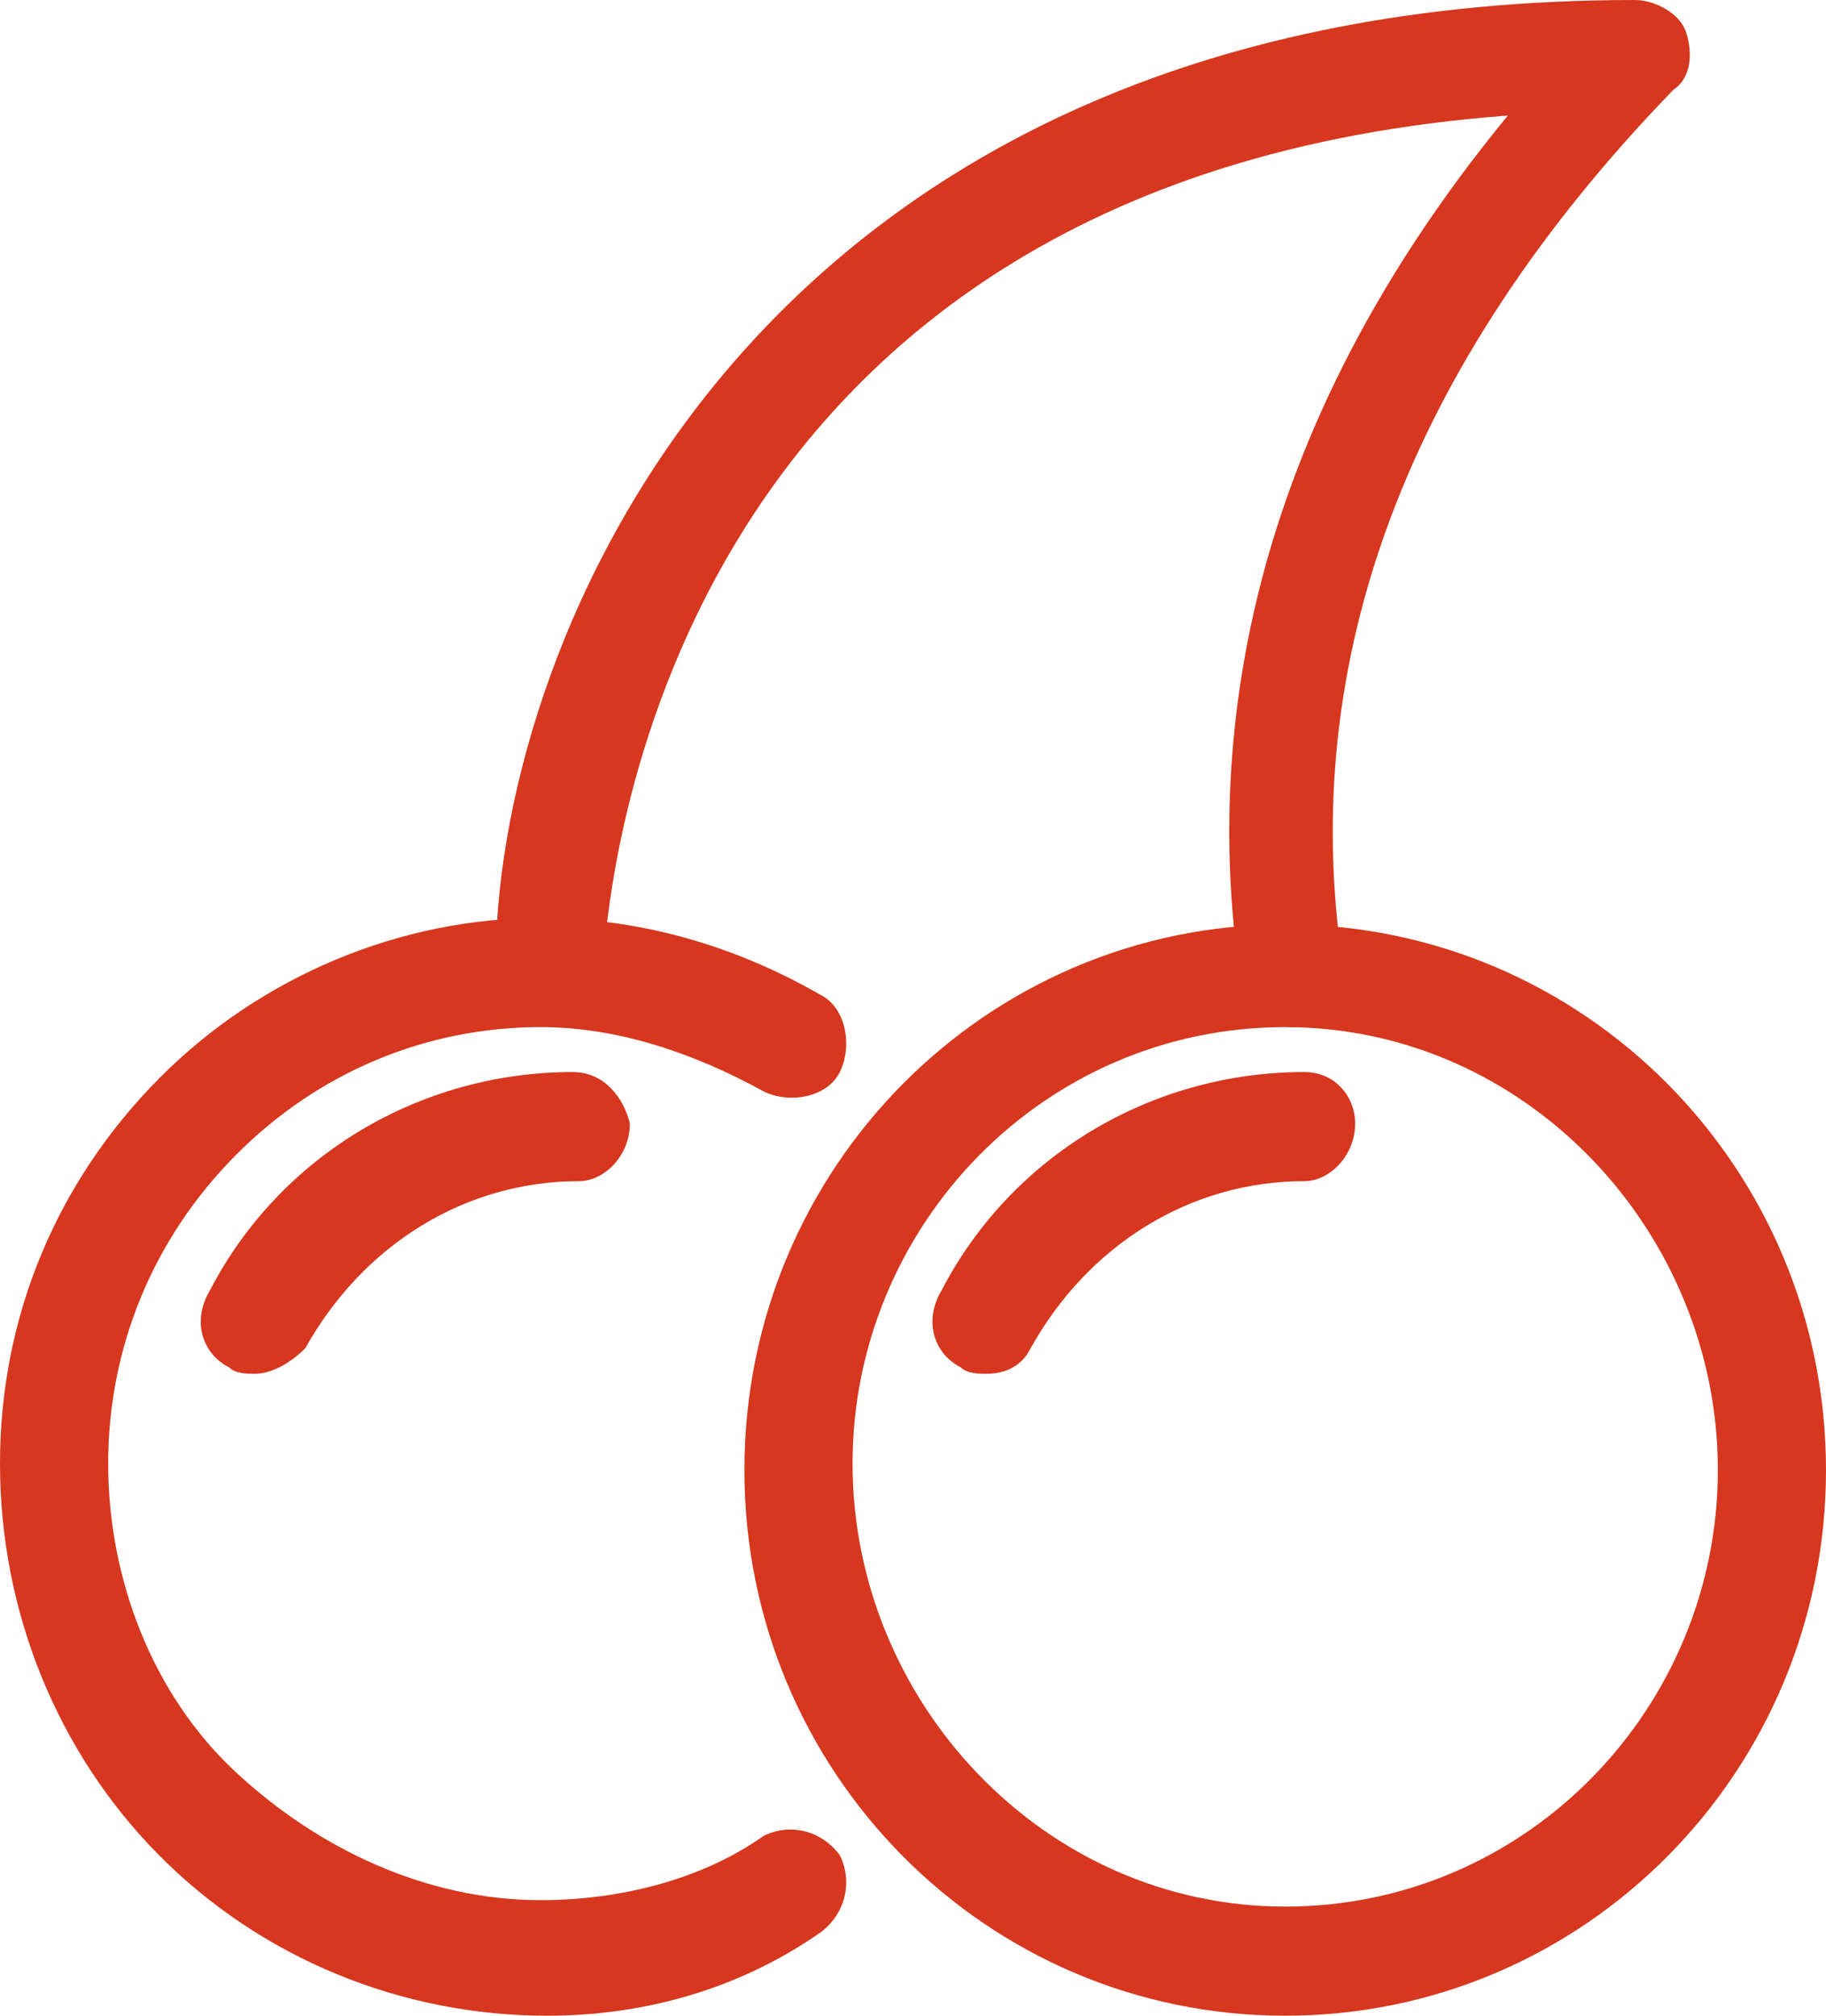
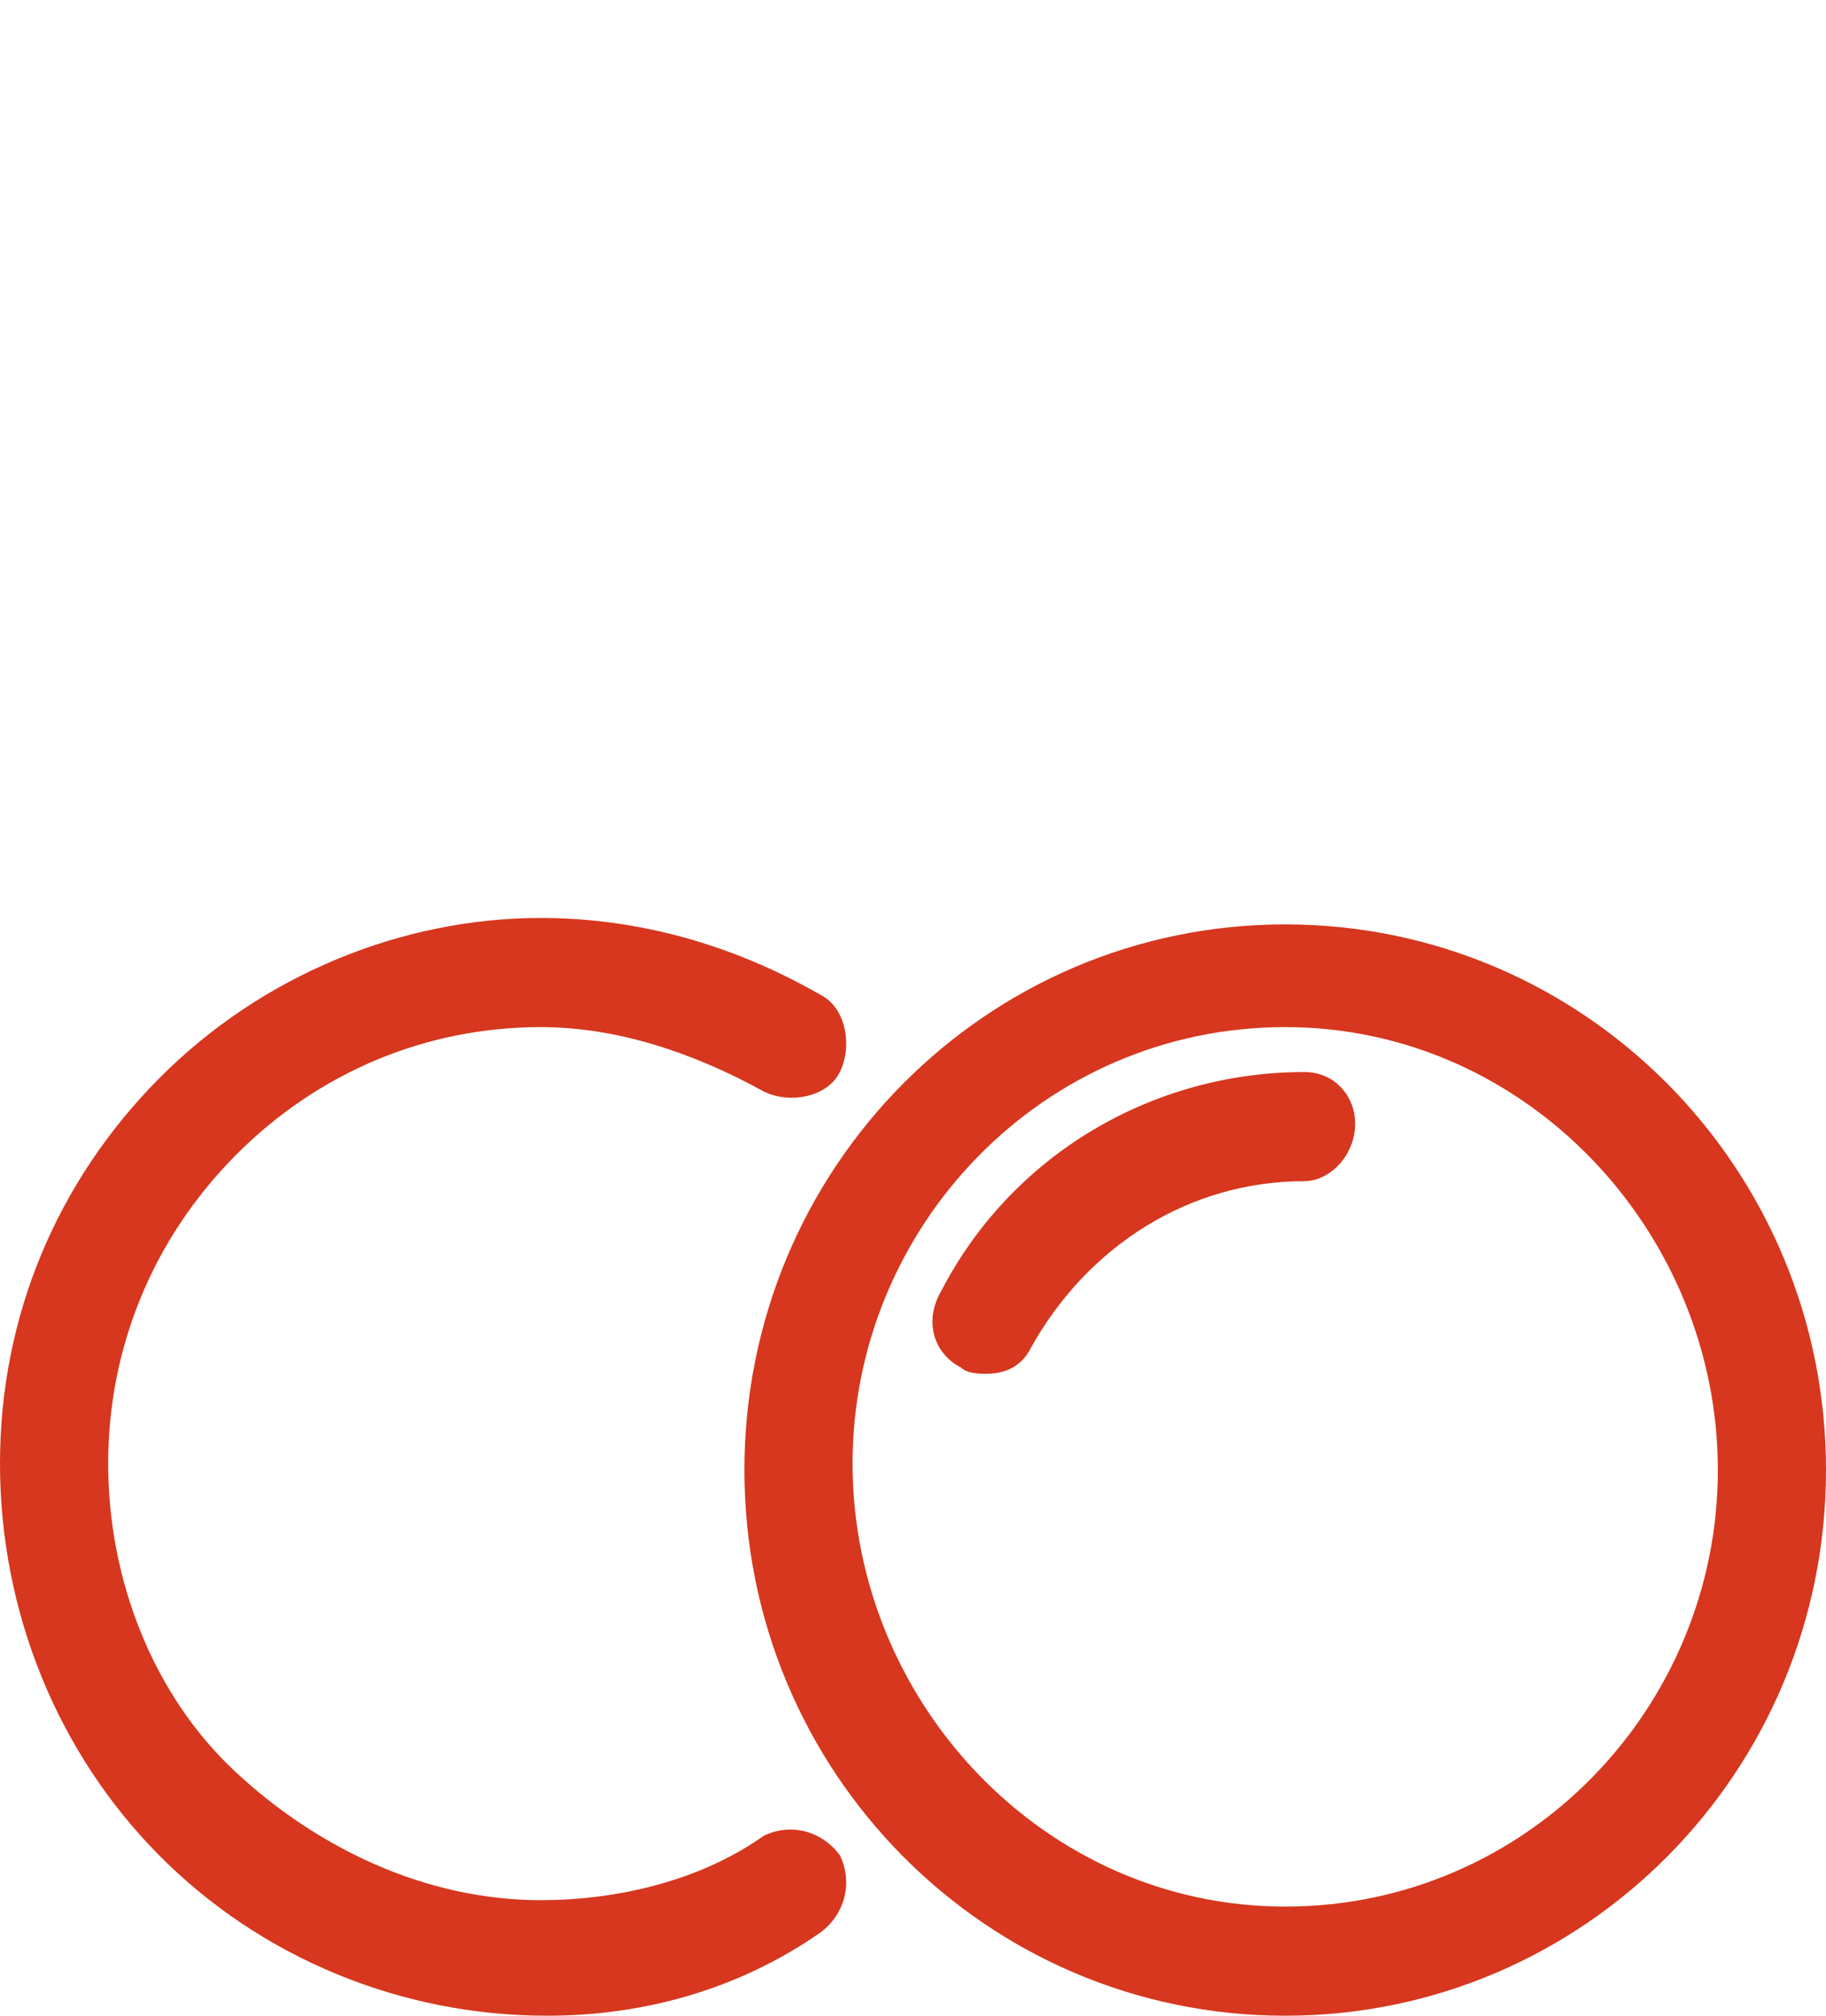
<svg xmlns="http://www.w3.org/2000/svg" width="58" height="64" viewBox="0 0 58 64" fill="none">
  <path d="M40.822 64C31.324 64 23.645 56.255 23.645 46.675C23.645 37.096 31.324 29.35 40.822 29.35C50.321 29.35 58 37.096 58 46.675C58 56.255 50.321 64 40.822 64ZM40.822 32.611C33.143 32.611 27.08 38.93 27.08 46.471C27.08 54.013 33.143 60.535 40.822 60.535C48.502 60.535 54.565 54.217 54.565 46.675C54.565 39.134 48.502 32.611 40.822 32.611Z" fill="#d6371e" />
  <path d="M31.324 43.618C31.122 43.618 30.718 43.618 30.516 43.414C29.707 43.006 29.303 41.987 29.909 40.968C32.132 36.688 36.578 34.038 41.429 34.038C42.439 34.038 43.045 34.853 43.045 35.669C43.045 36.688 42.237 37.503 41.429 37.503C37.791 37.503 34.557 39.541 32.739 42.803C32.537 43.21 32.132 43.618 31.324 43.618Z" fill="#d6371e" />
-   <path d="M8.084 43.618C7.882 43.618 7.477 43.618 7.275 43.414C6.467 43.006 6.063 41.987 6.669 40.968C8.892 36.688 13.338 34.038 18.188 34.038C19.199 34.038 19.805 34.853 20.007 35.669C20.007 36.688 19.199 37.503 18.39 37.503C14.753 37.503 11.519 39.541 9.7 42.803C9.296 43.21 8.69 43.618 8.084 43.618Z" fill="#d6371e" />
  <path d="M17.38 64C12.732 64 8.286 62.166 5.052 58.904C1.819 55.643 0 51.159 0 46.471C0 41.783 1.819 37.503 5.052 34.242C8.286 30.981 12.732 29.146 17.178 29.146C20.209 29.146 23.24 29.962 26.07 31.592C26.878 32 27.08 33.223 26.676 34.038C26.272 34.853 25.059 35.057 24.251 34.65C22.028 33.427 19.603 32.611 17.178 32.611C13.54 32.611 10.104 34.038 7.477 36.688C4.85 39.338 3.436 42.803 3.436 46.471C3.436 50.14 4.85 53.809 7.477 56.255C10.104 58.701 13.54 60.331 17.178 60.331C19.603 60.331 22.23 59.72 24.251 58.293C25.059 57.885 26.07 58.089 26.676 58.904C27.08 59.72 26.878 60.739 26.07 61.35C23.442 63.185 20.411 64 17.38 64Z" fill="#d6371e" />
-   <path d="M41.024 32.611C40.216 32.611 39.408 32 39.408 31.185C38.397 24.459 39.004 14.471 47.895 3.669C20.613 5.707 19.401 28.943 19.199 29.962C19.199 30.981 18.39 31.592 17.38 31.592C16.369 31.592 15.763 30.777 15.763 29.758C16.167 19.567 24.453 0 51.937 0C52.544 0 53.352 0.408 53.554 1.019C53.756 1.631 53.756 2.446 53.15 2.853C44.662 11.618 41.227 20.994 42.641 30.573C42.843 31.592 42.237 32.408 41.227 32.611C41.227 32.611 41.227 32.611 41.024 32.611Z" fill="#d6371e" />
</svg>